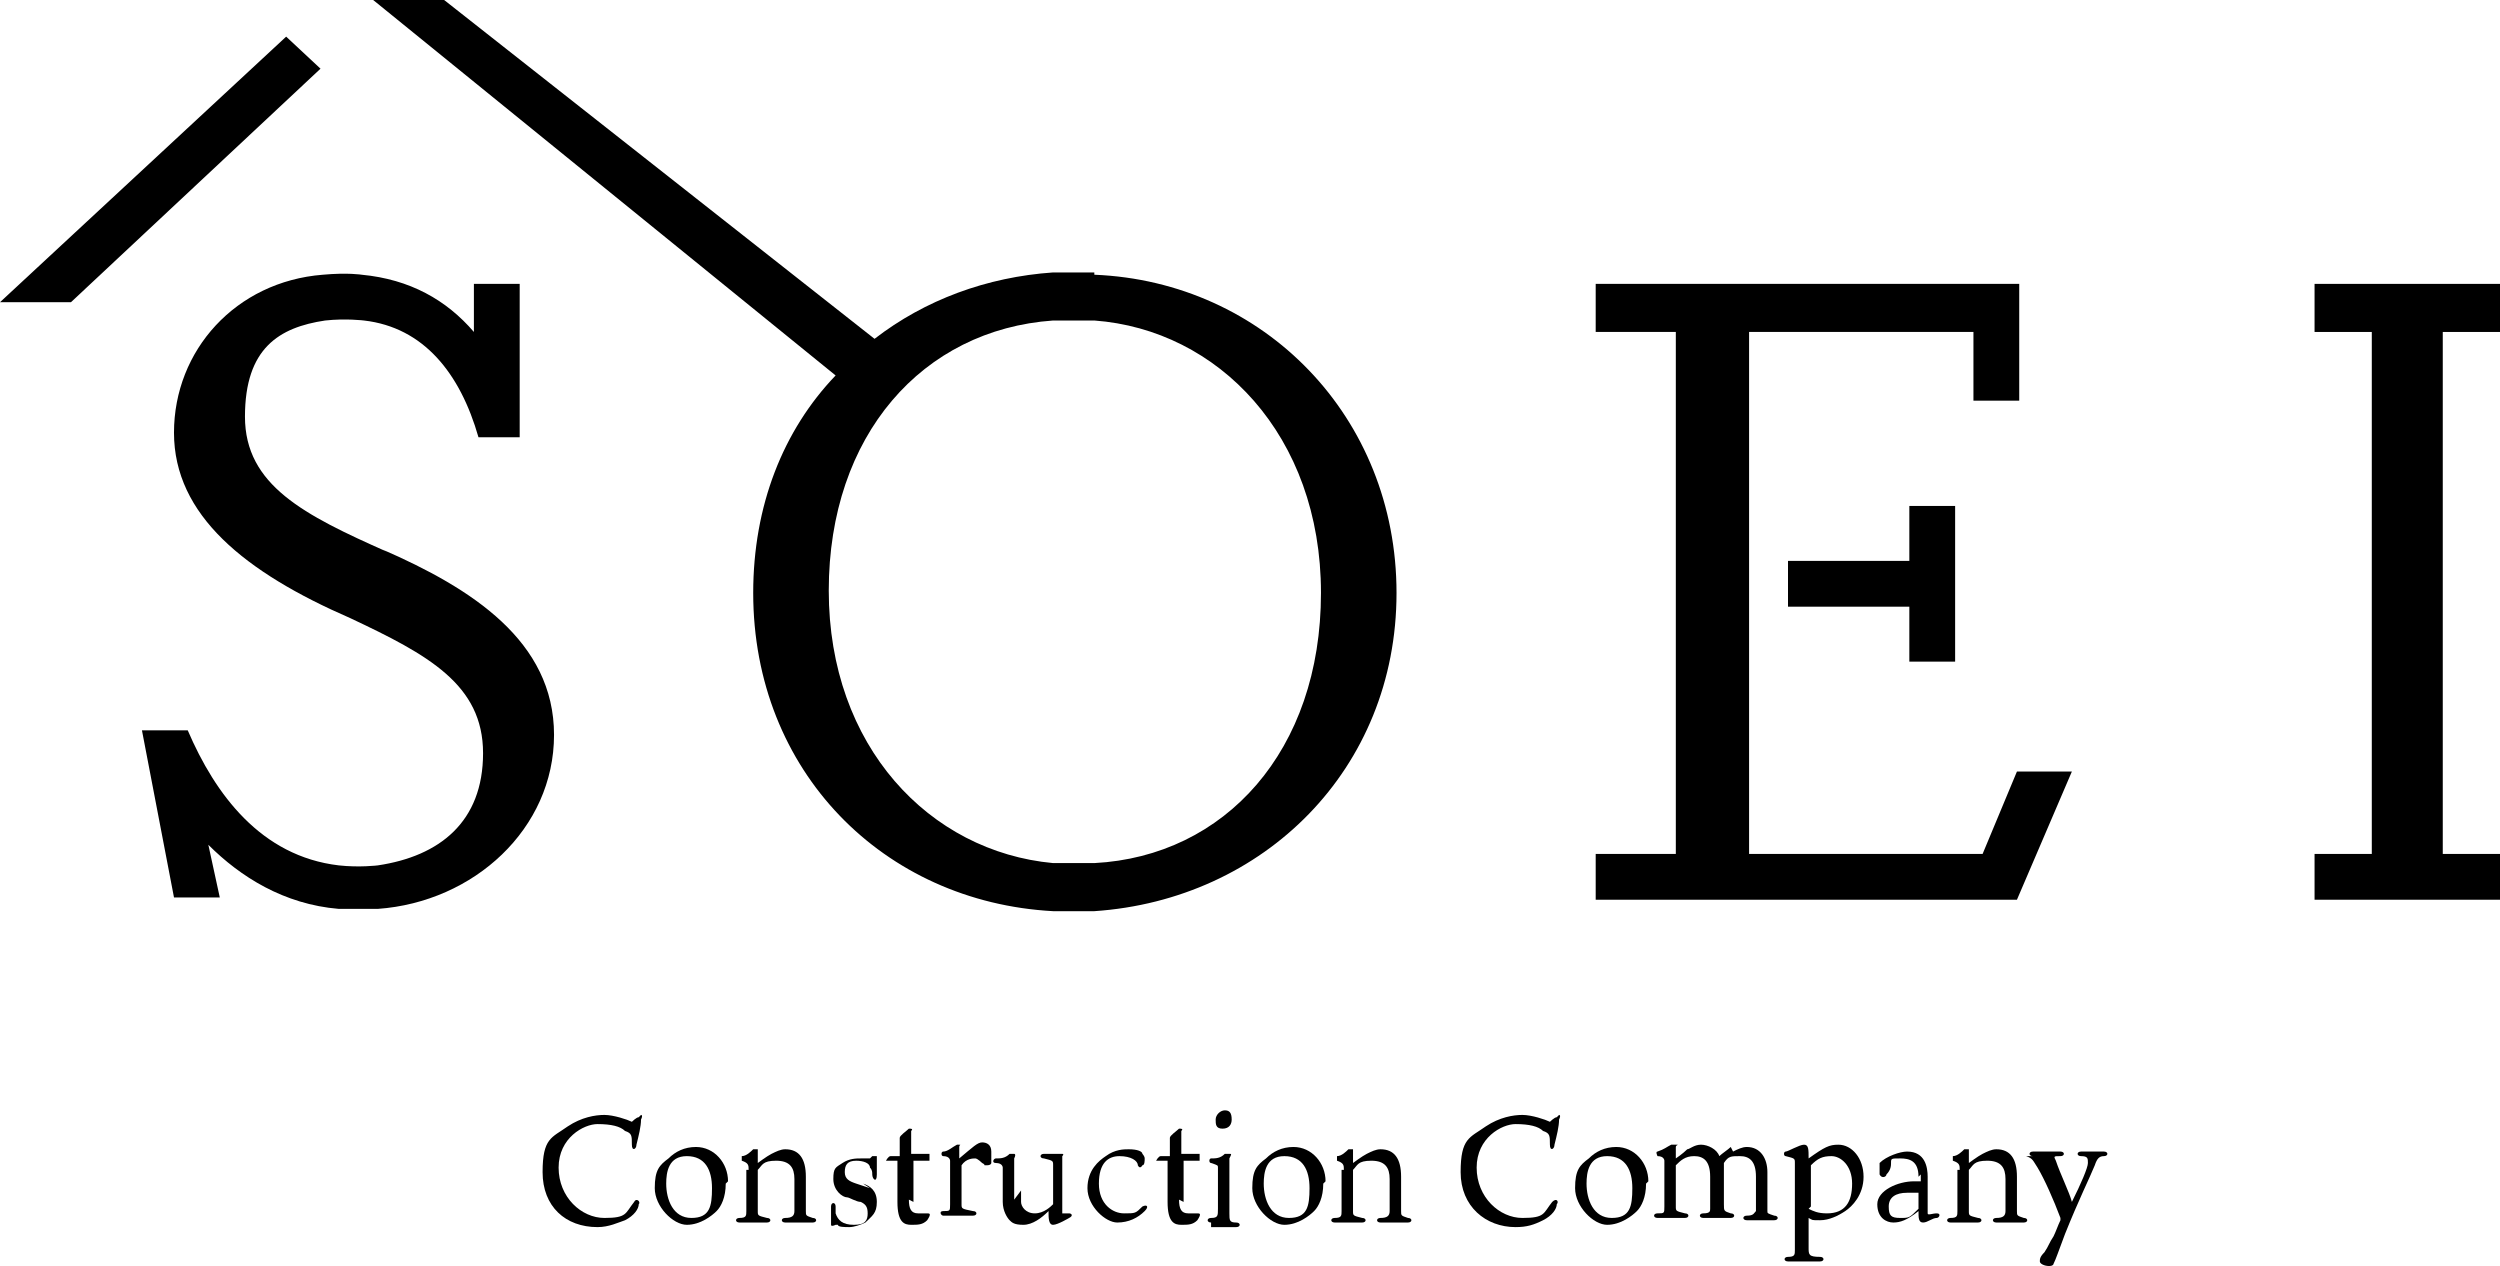
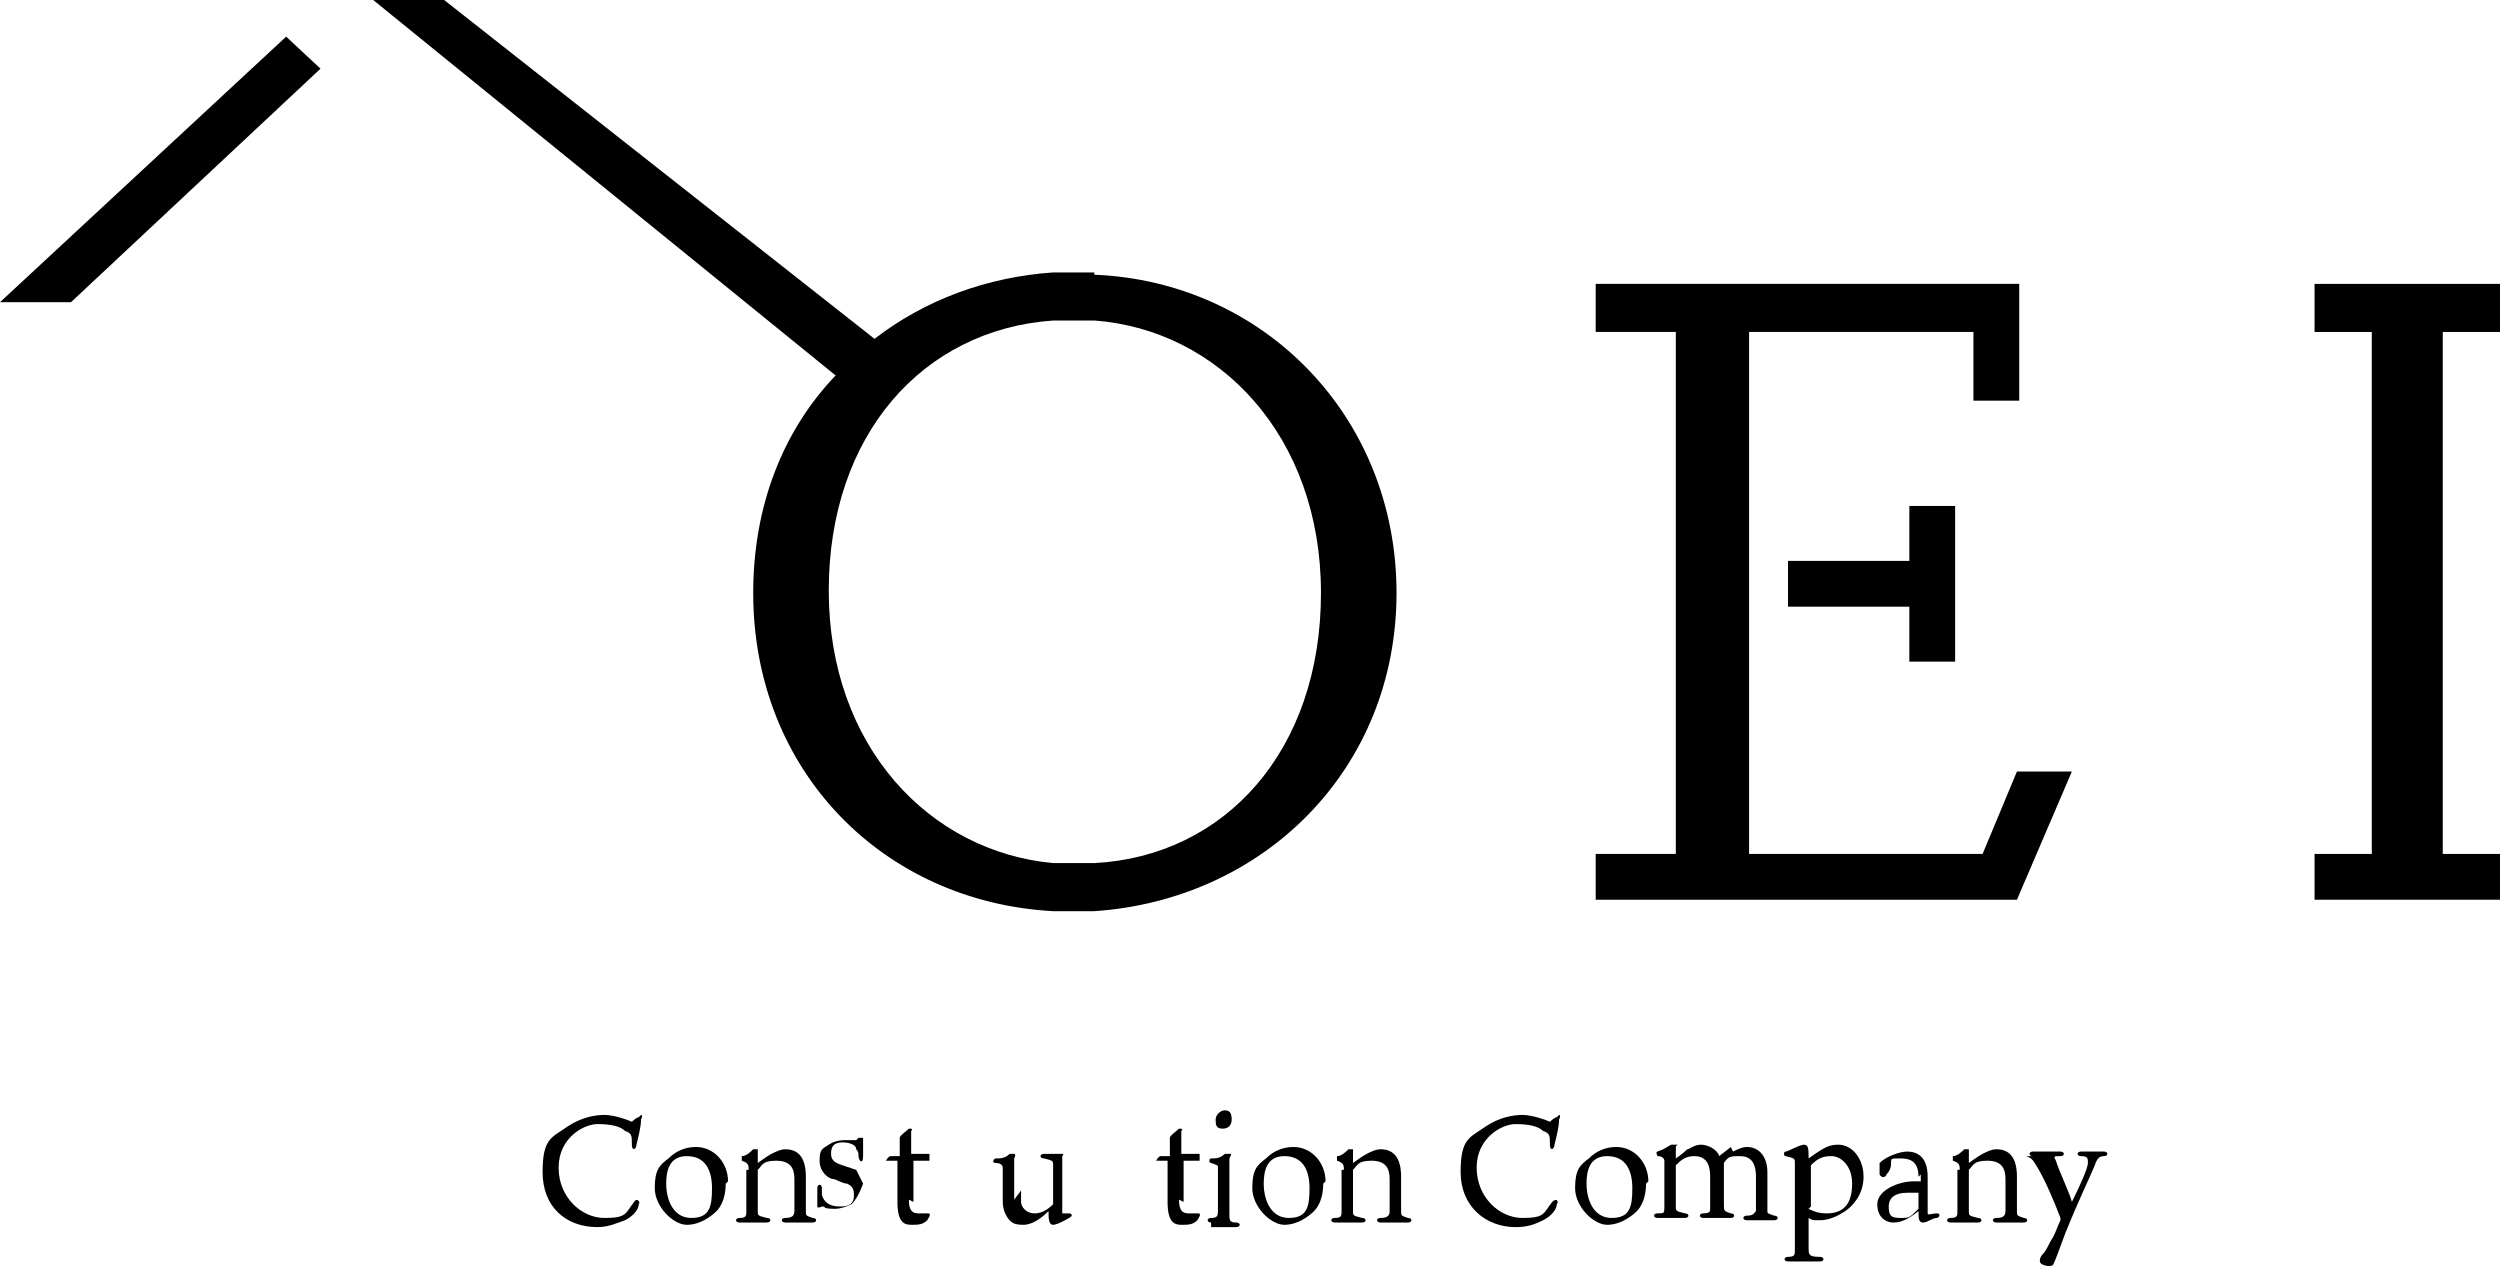
<svg xmlns="http://www.w3.org/2000/svg" version="1.1" viewBox="0 0 109.2 55.3">
  <defs>
    <style>
      .cls-1 {
        fill: #fff;
        opacity: 0;
      }
    </style>
  </defs>
  <g>
    <g id="_レイヤー_2">
      <g>
        <rect class="cls-1" width="109.2" height="55.3" />
        <g id="_レイヤー_2-2">
          <g>
            <g>
-               <path d="M16.9,24.1c-3.6-1.6-6.2-2.9-6.2-5.9s1.5-3.9,3.5-4.2c.9-.1,1.7,0,1.7,0,2.6.3,4.2,2.3,5,5.1h1.8v-6.7h-2v2.1c-1.2-1.4-2.8-2.3-4.9-2.5,0,0-.6-.1-1.7,0-3.8.3-6.5,3.3-6.5,6.9s3.1,6.1,7.7,8.1c3.4,1.6,5.8,2.9,5.8,5.9s-1.9,4.5-4.6,4.9c0,0-.8.1-1.7,0-3.4-.4-5.4-3.1-6.6-5.9h-2l1.4,7.3h2l-.5-2.3c1.4,1.4,3.3,2.6,5.7,2.8,0,0,1.1,0,1.7,0,4.2-.3,7.7-3.5,7.7-7.6s-3.6-6.4-7.5-8.1Z" />
              <path d="M47.8,11.9c-1.3,0-1.8,0-1.8,0-2.9.2-5.6,1.2-7.8,2.9L19.4,0h-3.1l20.2,16.4c-2.3,2.4-3.6,5.7-3.6,9.5,0,7.8,5.7,13.5,13.1,13.9.7,0,1.8,0,1.8,0,7.4-.5,13.2-6.2,13.2-13.9s-5.8-13.6-13.2-13.9h0ZM47.8,37.7s-.9,0-1.8,0c-5.4-.5-9.8-5.1-9.8-11.9s4.1-11.4,9.8-11.8c1,0,1.8,0,1.8,0,5.4.4,9.9,5,9.9,11.9s-4.2,11.5-9.9,11.8Z" />
              <polygon points="85.4 28.9 85.4 22.1 83.4 22.1 83.4 24.5 78.1 24.5 78.1 26.5 83.4 26.5 83.4 28.9 85.4 28.9" />
              <polygon points="86.6 37.3 76.4 37.3 76.4 14.5 86.2 14.5 86.2 17.5 88.2 17.5 88.2 12.4 76.4 12.4 75.1 12.4 69.7 12.4 69.7 14.5 73.2 14.5 73.2 37.3 69.7 37.3 69.7 39.3 75.1 39.3 76.4 39.3 88.1 39.3 90.5 33.7 88.1 33.7 86.6 37.3" />
              <polygon points="109.2 14.5 109.2 12.4 101.1 12.4 101.1 14.5 103.6 14.5 103.6 37.3 101.1 37.3 101.1 39.3 109.2 39.3 109.2 37.3 106.7 37.3 106.7 14.5 109.2 14.5" />
              <polygon points="12.5 1.6 0 13.2 3.1 13.2 14 3 12.5 1.6" />
            </g>
            <g>
              <path d="M28,48.7c0,0,.1,0,0,.2,0,.3-.1.7-.2,1.1,0,.2-.2.3-.2,0,0-.4,0-.5-.3-.6-.2-.2-.6-.3-1.2-.3s-1.7.6-1.7,1.9,1,2.2,2,2.2.9-.2,1.3-.7c.1-.2.3,0,.2.1,0,.2-.2.5-.6.7-.3.1-.7.3-1.2.3-1.4,0-2.4-.9-2.4-2.4s.4-1.5,1.1-2c.6-.4,1.2-.5,1.6-.5s1,.2,1.2.3c0,0,.2-.2.3-.2h0Z" />
              <path d="M31.7,51.7c0,.6-.2,1-.4,1.2-.2.2-.7.6-1.3.6s-1.4-.8-1.4-1.6.2-1,.6-1.3c.3-.3.7-.5,1.2-.5.8,0,1.4.7,1.4,1.5h0ZM30,50.5c-.8,0-.9.7-.9,1.2,0,.7.3,1.5,1.1,1.5s.9-.5.9-1.3-.3-1.4-1.1-1.4h0Z" />
              <path d="M32.7,51.1c0-.2,0-.3-.3-.4,0,0,0-.2,0-.2.2,0,.4-.2.5-.3,0,0,.1,0,.2,0,0,0,0,0,0,.1,0,0,0,.2,0,.5,0,0,.4-.3.6-.4.2-.1.4-.2.6-.2.6,0,.9.4.9,1.2v1.5c0,.2,0,.2.3.3.2,0,.2.2,0,.2s-.4,0-.6,0-.4,0-.6,0c-.2,0-.2-.2,0-.2.3,0,.4-.1.4-.3,0-.1,0-.3,0-.9v-.5c0-.5-.2-.8-.8-.8s-.6.2-.8.4c0,0,0,0,0,.2v1.1c0,.3,0,.4,0,.5,0,.2,0,.2.4.3.2,0,.2.2,0,.2s-.4,0-.6,0-.4,0-.6,0-.2-.2,0-.2c.3,0,.3-.1.3-.3,0-.2,0-.3,0-.6v-1.2h0Z" />
-               <path d="M37.7,51.7c.3.1.6.3.6.8s-.2.6-.5.9c-.2.1-.5.2-.7.2s-.5,0-.5-.1c0,0,0,0-.1,0,0,0-.2.1-.2,0s0-.5,0-.8c0-.2.2-.2.2,0,0,0,0,.2,0,.3.1.3.3.5.8.5s.6-.2.6-.5-.1-.4-.3-.5c-.2,0-.5-.2-.6-.2-.2,0-.6-.3-.6-.8s.1-.5.4-.7c.3-.2.6-.2.8-.2s.4,0,.4,0c0,0,0,0,0,0,0,0,0,0,.1-.1,0,0,.2,0,.2,0,0,0,0,.4,0,.8s-.2.2-.2,0c0-.1,0-.2-.1-.3,0-.2-.3-.3-.6-.3-.4,0-.5.2-.5.5s.2.4.5.5l.6.2h0Z" />
+               <path d="M37.7,51.7s-.2.6-.5.9c-.2.1-.5.2-.7.2s-.5,0-.5-.1c0,0,0,0-.1,0,0,0-.2.1-.2,0s0-.5,0-.8c0-.2.2-.2.2,0,0,0,0,.2,0,.3.1.3.3.5.8.5s.6-.2.6-.5-.1-.4-.3-.5c-.2,0-.5-.2-.6-.2-.2,0-.6-.3-.6-.8s.1-.5.4-.7c.3-.2.6-.2.8-.2s.4,0,.4,0c0,0,0,0,0,0,0,0,0,0,.1-.1,0,0,.2,0,.2,0,0,0,0,.4,0,.8s-.2.2-.2,0c0-.1,0-.2-.1-.3,0-.2-.3-.3-.6-.3-.4,0-.5.2-.5.5s.2.4.5.5l.6.2h0Z" />
              <path d="M39.7,52.4c0,.4.1.6.4.6s.2,0,.4,0c.1,0,.2,0,0,.3-.2.2-.4.2-.7.2s-.6-.1-.6-1v-1.8h-.5s0,0,0,0c0,0,.1-.2.2-.2,0,0,0,0,.4,0,0-.6,0-.7,0-.8,0-.1.3-.3.4-.4.1,0,.2,0,.1.1,0,0,0,.2,0,1h.4c.2,0,.3,0,.4,0,0,0,0,0,0,0s0,.2,0,.3c0,0,0,0-.4,0h-.3v1.8h0Z" />
-               <path d="M43.3,50.5c0,.1,0,.3,0,.3,0,0,0,.1-.2.1s0,0-.2-.1c0,0-.2-.2-.3-.2s-.4,0-.6.3c0,0,0,0,0,0v1.3c0,.2,0,.3,0,.4,0,.2,0,.2.5.3.2,0,.2.2,0,.2s-.4,0-.7,0-.5,0-.6,0-.2-.2,0-.2c.3,0,.3,0,.3-.3,0-.1,0-.2,0-.4v-1.1c0-.2,0-.4,0-.4,0,0,0-.2-.3-.2-.1,0-.1-.2,0-.2.2,0,.4-.2.6-.3,0,0,0,0,.1,0s0,0,0,.1c0,0,0,.3,0,.5.6-.5.8-.7,1-.7s.4.1.4.4h0Z" />
              <path d="M44.6,52c0,.2,0,.4,0,.5,0,.2.2.5.6.5s.7-.3.8-.4c0,0,0,0,0-.1v-1.3c0-.1,0-.2,0-.3,0-.2,0-.2-.4-.3-.2,0-.2-.2,0-.2.4,0,.5,0,.6,0,.1,0,.2,0,.2,0,0,0,.1,0,0,.1,0,0,0,.3,0,.7v1.2c0,.3,0,.5,0,.6,0,0,.1,0,.3,0,.1,0,.2.1,0,.2,0,0-.5.3-.7.3s-.2-.3-.2-.6c-.3.3-.7.6-1.1.6s-.5-.1-.6-.2c-.1-.1-.3-.4-.3-.8v-1.1c0-.1,0-.3,0-.4,0,0,0-.2-.3-.2-.2,0-.1-.2,0-.2.2,0,.4,0,.6-.2,0,0,.1,0,.2,0,0,0,.1,0,0,.2,0,.1,0,.3,0,.8v1h0Z" />
-               <path d="M49.9,50.4c0,0,.1.1.1.2s0,.3-.1.3c0,0-.1.2-.2,0,0-.2-.3-.4-.8-.4s-.9.3-.9,1.2.6,1.3,1.1,1.3.5,0,.8-.3c.2-.1.3,0,.1.2-.3.3-.7.5-1.2.5s-1.3-.7-1.3-1.5.5-1.2.8-1.4c.4-.3.8-.3,1-.3.4,0,.6.1.6.2h0Z" />
              <path d="M51.5,52.4c0,.4.1.6.4.6s.2,0,.4,0c.1,0,.2,0,0,.3-.2.2-.4.2-.7.2s-.6-.1-.6-1v-1.8h-.5s0,0,0,0c0,0,.1-.2.2-.2,0,0,0,0,.4,0,0-.6,0-.7,0-.8,0-.1.3-.3.4-.4.1,0,.2,0,.1.1,0,0,0,.2,0,1h.4c.2,0,.3,0,.4,0,0,0,0,0,0,0s0,.2,0,.3c0,0,0,0-.4,0h-.3v1.8h0Z" />
              <path d="M52.9,53.4c-.2,0-.2-.2,0-.2.3,0,.3-.1.3-.4v-1.5c0-.1,0-.2,0-.3,0-.1,0-.1-.3-.2-.1,0-.1-.2,0-.2.2,0,.4,0,.6-.2,0,0,.1,0,.2,0s.1,0,0,.2c0,.2,0,.3,0,.9v1.5c0,.3,0,.4.3.4.2,0,.2.2,0,.2s-.3,0-.6,0-.4,0-.5,0h0ZM53.8,48.9c0,.2-.1.4-.4.4s-.3-.2-.3-.4.2-.4.4-.4.3.1.3.4h0Z" />
              <path d="M57.8,51.7c0,.6-.2,1-.4,1.2-.2.2-.7.6-1.3.6s-1.4-.8-1.4-1.6.2-1,.6-1.3c.3-.3.7-.5,1.2-.5.8,0,1.4.7,1.4,1.5h0ZM56.1,50.5c-.8,0-.9.7-.9,1.2,0,.7.3,1.5,1.1,1.5s.9-.5.9-1.3-.3-1.4-1.1-1.4h0Z" />
              <path d="M58.7,51.1c0-.2,0-.3-.3-.4,0,0,0-.2,0-.2.2,0,.4-.2.5-.3,0,0,.1,0,.2,0,0,0,0,0,0,.1,0,0,0,.2,0,.5,0,0,.4-.3.6-.4.2-.1.4-.2.6-.2.6,0,.9.4.9,1.2v1.5c0,.2,0,.2.3.3.2,0,.2.2,0,.2s-.4,0-.6,0-.4,0-.6,0c-.2,0-.2-.2,0-.2.3,0,.4-.1.4-.3,0-.1,0-.3,0-.9v-.5c0-.5-.2-.8-.8-.8s-.6.2-.8.4c0,0,0,0,0,.2v1.1c0,.3,0,.4,0,.5,0,.2,0,.2.4.3.2,0,.2.2,0,.2s-.4,0-.6,0-.4,0-.6,0-.2-.2,0-.2c.3,0,.3-.1.3-.3,0-.2,0-.3,0-.6v-1.2h0Z" />
              <path d="M68.1,48.7c0,0,.1,0,0,.2,0,.3-.1.7-.2,1.1,0,.2-.2.3-.2,0,0-.4,0-.5-.3-.6-.2-.2-.6-.3-1.2-.3s-1.7.6-1.7,1.9,1,2.2,2,2.2.9-.2,1.3-.7c.2-.2.3,0,.2.1,0,.2-.2.5-.6.7s-.7.3-1.2.3c-1.3,0-2.4-.9-2.4-2.4s.4-1.5,1.1-2c.6-.4,1.2-.5,1.6-.5s1,.2,1.2.3c0,0,.2-.2.3-.2h0Z" />
              <path d="M71.9,51.7c0,.6-.2,1-.4,1.2-.2.2-.7.6-1.3.6s-1.4-.8-1.4-1.6.2-1,.6-1.3c.3-.3.7-.5,1.2-.5.8,0,1.4.7,1.4,1.5h0ZM70.2,50.5c-.8,0-.9.7-.9,1.2,0,.7.3,1.5,1.1,1.5s.9-.5.9-1.3-.3-1.4-1.1-1.4h0Z" />
              <path d="M75.7,50.3c.2-.1.4-.2.6-.2.6,0,.9.5.9,1.1v1.3c0,.3,0,.4,0,.4,0,.1,0,.1.3.2.2,0,.2.2,0,.2s-.3,0-.6,0-.5,0-.6,0c-.2,0-.2-.2,0-.2.3,0,.3-.1.4-.2,0,0,0-.3,0-.7v-.8c0-.7-.3-.9-.7-.9s-.5,0-.7.3c0,0,0,0,0,0,0,0,0,.2,0,.3v1.5c0,.3,0,.3.3.4.2,0,.2.2,0,.2s-.4,0-.6,0-.4,0-.6,0c-.2,0-.2-.2,0-.2.3,0,.3-.1.3-.2,0,0,0-.2,0-.5v-.9c0-.7-.3-.9-.7-.9s-.6.2-.8.4c0,0,0,0,0,.1v1.2c0,.2,0,.4,0,.5,0,.2,0,.2.4.3.2,0,.2.2,0,.2s-.4,0-.6,0-.4,0-.6,0-.2-.2,0-.2c.3,0,.3,0,.3-.3,0-.1,0-.3,0-.6v-1c0-.2,0-.3,0-.4,0,0,0-.2-.3-.2,0,0-.1-.2,0-.2.3-.1.4-.2.6-.3,0,0,0,0,.2,0s0,0,0,.1c0,0,0,.3,0,.5,0,0,.3-.2.5-.4.1,0,.3-.2.6-.2s.7.2.8.5c.1-.1.4-.3.5-.4h0Z" />
              <path d="M79,54.5c0,.3,0,.4.5.4.2,0,.2.2,0,.2h-.3c-.6,0-.9,0-1.1,0-.2,0-.2-.2,0-.2.3,0,.3-.1.3-.3,0-.2,0-.5,0-1v-2.2c0-.3,0-.5,0-.6,0-.2,0-.2-.4-.3-.1,0-.1-.2,0-.2.1,0,.6-.3.8-.3s.2.2.2.6c.7-.5.9-.6,1.3-.6.6,0,1.1.6,1.1,1.4s-.5,1.3-.8,1.5c-.3.2-.7.4-1.1.4s-.3,0-.5-.1v1.2h0ZM79,52.8s0,0,0,0c.2.1.4.2.8.2.8,0,1.1-.5,1.1-1.3s-.5-1.2-.9-1.2-.6.1-.9.4c0,0,0,0,0,.2v1.6Z" />
              <path d="M83.8,51.4c0-.7-.4-.8-.8-.8s-.4,0-.4.2c0,.1,0,.3-.2.5,0,.1-.2.2-.3,0,0,0,0-.2,0-.3s0-.1,0-.2c.3-.3.9-.5,1.2-.5.8,0,.9.7.9,1.1s0,1.5,0,1.5,0,.1,0,.1c0,.1.2,0,.4,0s.1.2,0,.2c-.2,0-.4.2-.6.2-.2,0-.2-.2-.2-.5-.5.4-.8.5-1.1.5s-.7-.2-.7-.8.9-1,1.6-1,.2,0,.3,0v-.3h0ZM83.8,52.1s0,0,0,0c-.1,0-.2,0-.5,0-.5,0-.8.2-.8.6s.1.5.5.5.4,0,.8-.4c0,0,0,0,0-.2v-.4h0Z" />
              <path d="M85.6,51.1c0-.2,0-.3-.3-.4,0,0,0-.2,0-.2.2,0,.4-.2.5-.3,0,0,.1,0,.2,0,0,0,0,0,0,.1,0,0,0,.2,0,.5,0,0,.4-.3.6-.4.2-.1.4-.2.6-.2.6,0,.9.4.9,1.2v1.5c0,.2,0,.2.3.3.2,0,.2.2,0,.2s-.4,0-.6,0-.4,0-.6,0c-.2,0-.2-.2,0-.2.3,0,.4-.1.4-.3,0-.1,0-.3,0-.9v-.5c0-.5-.2-.8-.8-.8s-.6.2-.8.4c0,0,0,0,0,.2v1.1c0,.3,0,.4,0,.5,0,.2,0,.2.4.3.2,0,.2.2,0,.2s-.4,0-.6,0-.4,0-.6,0-.2-.2,0-.2c.3,0,.3-.1.3-.3,0-.2,0-.3,0-.6v-1.2h0Z" />
              <path d="M88.8,50.5c-.2,0-.2-.2,0-.2.2,0,.4,0,.6,0s.4,0,.6,0c.2,0,.2.2,0,.2-.3,0-.3,0-.2.2.2.6.6,1.4.7,1.8,0,0,0,0,0,0,.4-.8.7-1.5.7-1.7,0-.2,0-.3-.3-.3-.2,0-.2-.2,0-.2.1,0,.3,0,.5,0s.3,0,.5,0,.2.2,0,.2c-.2,0-.3.1-.4.4-.2.5-.7,1.5-1.3,3-.3.8-.4,1.1-.5,1.3,0,0,0,.1-.2.1-.2,0-.4-.1-.4-.2s0-.2.2-.4c.2-.3.2-.4.4-.7.1-.2.2-.5.3-.7,0,0,0,0,0-.1-.3-.8-.7-1.7-1-2.2-.2-.3-.2-.4-.5-.5h0Z" />
            </g>
          </g>
        </g>
      </g>
    </g>
  </g>
</svg>